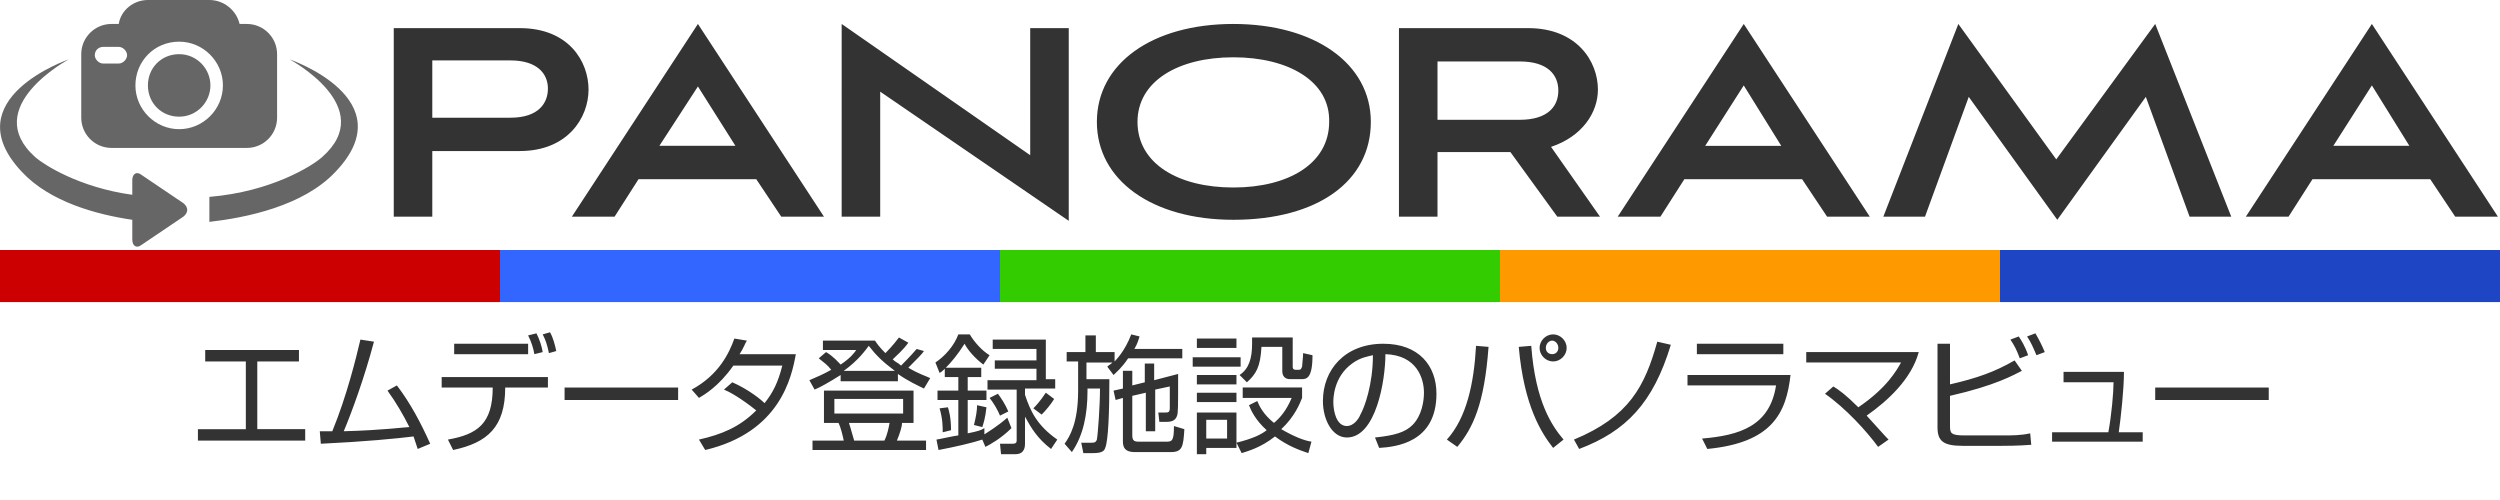
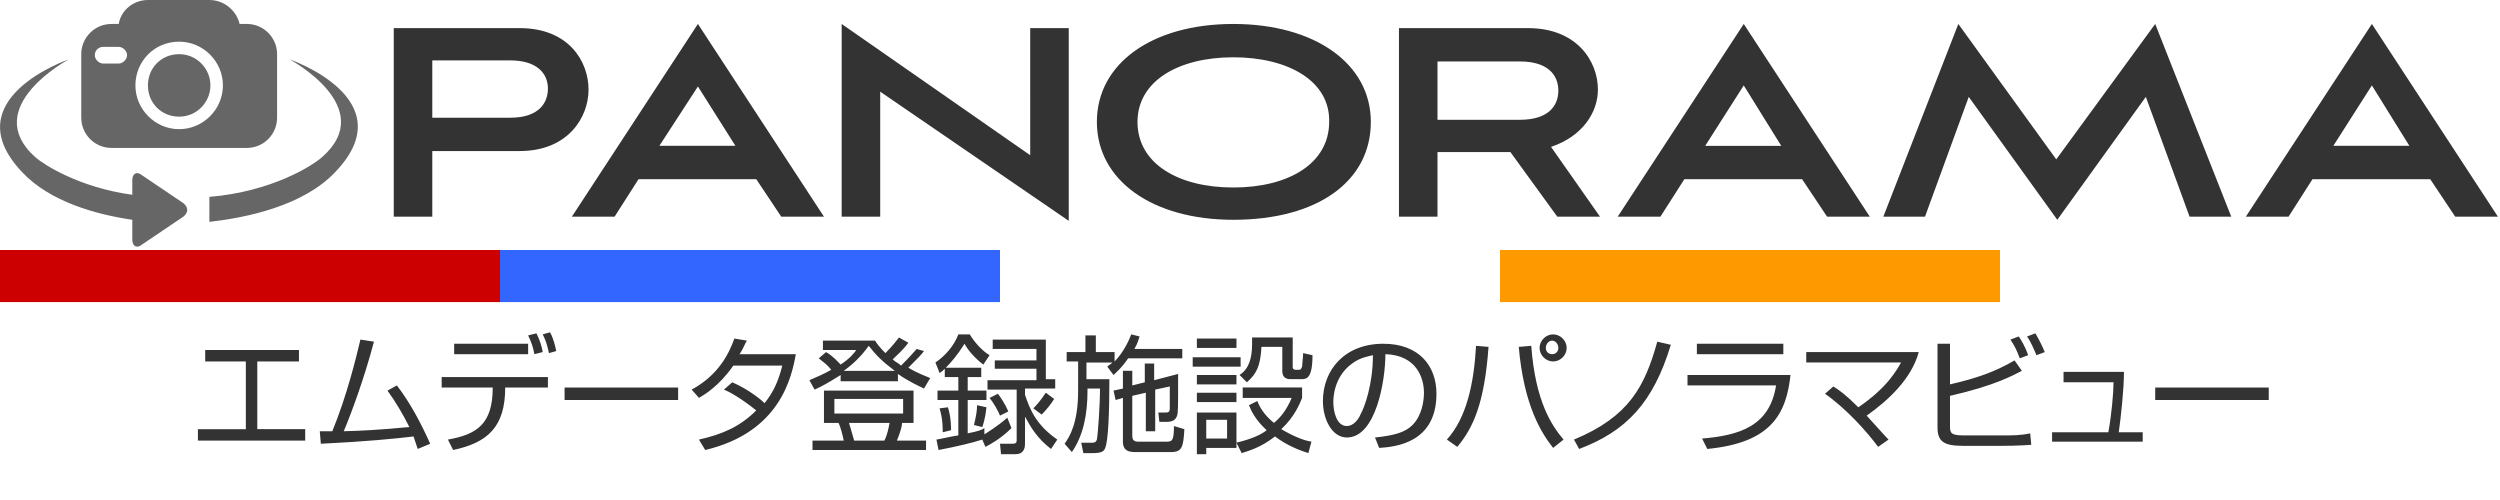
<svg xmlns="http://www.w3.org/2000/svg" version="1.1" id="レイヤー_1" x="0" y="0" viewBox="0 0 240 48" xml:space="preserve">
  <style>.st0{enable-background:new}.st1{fill:#333}.st7{fill:#666}</style>
  <g class="st0">
    <path class="st1" d="M28.7 33.6v1.1h-4v6.5h4.6v1.1H19v-1.1h4.6v-6.5h-3.9v-1.1h9zM38.1 37c1.3 1.7 2.3 3.6 3.2 5.6l-1.2.5-.4-1.2c-1.6.2-4.7.5-8.9.7l-.1-1.2h1.2c1.4-3.4 2.3-7.1 2.7-8.8l1.3.2c-.9 3.4-2.1 6.7-2.9 8.6 3.8-.1 5.9-.4 6.3-.4-.6-1.2-1.3-2.4-2.1-3.5l.9-.5zM52.6 36.2v1h-4.1c0 3.8-1.7 5.3-5 6l-.5-1c2.8-.5 4.3-1.5 4.3-5h-4.9v-1h10.2zM50.7 33v1h-7.1v-1h7.1zm.6 1c-.1-.6-.3-1.2-.6-1.8l.8-.2c.3.6.5 1.2.6 1.8l-.8.2zm1.4-.1c-.2-.9-.3-1.2-.6-1.8l.7-.2c.3.5.5 1.3.6 1.8l-.7.2zM65.1 37.2v1.2H54.2v-1.2h10.9zM70.3 36.7c1.6.7 2.8 1.7 3.1 2 .8-1 1.3-2 1.7-3.6h-4.7c-1.4 2-2.8 2.8-3.3 3.1l-.7-.8c2.6-1.4 3.6-3.5 4.1-4.9l1.2.2c-.2.3-.3.7-.7 1.3h5.4c-.4 2.2-1.5 7.5-8.7 9.2l-.6-1c2.2-.5 3.9-1.2 5.5-2.8-1.5-1.2-2.6-1.8-3.1-2l.8-.7zM88.7 33.7c-.2.3-.6.7-1.5 1.6 1 .6 1.7.8 2.1 1l-.6 1c-.6-.3-1.5-.7-2.5-1.4v.7h-5.5V36c-1.1.7-2 1.2-2.5 1.4l-.5-.9c.7-.3 1.4-.6 2.1-1-.4-.5-.7-.7-1.2-1.1l.7-.6c.7.4 1.2 1 1.4 1.2.9-.6 1.3-1.1 1.5-1.4H79v-.9h5c.2.3.4.6 1 1.2.1-.1.7-.7 1.3-1.5l.9.5c-.5.7-1.1 1.2-1.5 1.6.3.3.5.3.8.6.2-.2.9-.9 1.5-1.6l.7.2zm-.9 6.9h-1.2c0 .3-.2 1-.5 1.7h2.8v.9H78v-.9h3c-.1-.5-.3-1.3-.5-1.7h-1.4v-3.1h8.6v3.1zm-1.1-2.3h-6.6v1.4h6.6v-1.4zm-.8-2.7c-1.2-.9-1.8-1.5-2.5-2.4-.3.4-1 1.4-2.4 2.4h4.9zm-1 6.7c.3-.6.4-1.2.5-1.7h-3.9c.2.6.4 1.4.5 1.7h2.9zM97.1 41.1c-1 1-2.1 1.6-2.5 1.8l-.3-.7c-.9.3-2.6.7-4.2 1l-.2-1c.1 0 1.9-.4 2.1-.4v-3.4h-2v-.9h2v-1.3h-1.3v-.8c-.2.2-.3.3-.5.4l-.4-1c.9-.6 1.8-1.6 2.2-2.7h1.1c.4.7 1.2 1.6 1.9 2l-.6.9c-.8-.6-1.5-1.4-1.8-2-.7 1.1-1.3 1.8-1.8 2.3h3.4v.9h-1.3v1.3h1.8v.9h-1.8v3.2c1-.2 1.3-.3 1.6-.5v.6c.3-.2 1.3-.8 2.2-1.6l.4 1zm-6.6.4c0-.5 0-1.3-.3-2.3l.8-.1c.1.3.3 1 .3 2.2l-.8.2zm3-.7c.2-.8.3-1.4.3-1.9l.9.2c-.1 1-.3 1.6-.4 1.9l-.8-.2zm6.9-4.4h.9v.9h-2.9v.6c.5 1.5 1.1 2.9 3.1 4.3l-.6.9c-1.3-1-1.9-2-2.5-3.1v2.6c0 .2 0 1-.9 1h-1.4l-.1-1h1.2c.3 0 .4-.1.4-.3v-4.9h-2.8v-.9h4.7v-1.1h-4v-.8h4v-1.1h-4.2v-.9h5.1v3.8zM96 39.9c-.2-.5-.6-1.2-1-1.7l.8-.4c.3.4.7 1 1 1.7l-.8.4zm3.2-.7c.2-.2.6-.6 1.2-1.5l.8.6c-.3.5-.8 1.1-1.2 1.5l-.8-.6zM109.4 32.3c-.1.3-.2.7-.5 1.2h4.6v.9h-5.2c-.6.9-1.1 1.3-1.4 1.6l-.6-.8c.2-.2.3-.2.5-.4h-2.5v1.6h2.2c0 3.1-.1 5.9-.4 6.6-.1.3-.3.5-1.2.5h-.9l-.2-1h1c.2 0 .4 0 .5-.3.1-.5.3-3.3.3-4.9h-1.2v.2c0 2.3-.4 4.3-1.5 5.9l-.7-.8c.5-.7 1.3-2 1.3-5.1v-2.8h-1.1v-.9h1.8v-1.6h1v1.6h1.8v.9c.1-.1 1-1 1.6-2.6l.8.2zm.5 4.4v-1.8h.9v1.6l2.3-.6c0 3.3 0 3.7-.1 4-.1.3-.3.6-1 .6h-.7l-.1-.9h.7c.2 0 .4 0 .4-.4v-2.1l-1.4.3v4h-.9v-3.7l-1.3.3v3.8c0 .5.2.6.6.6h2.6c.6 0 .8 0 .8-1.5l1 .3c-.1 1.7-.2 2.2-1.3 2.2H109c-.6 0-1.2-.1-1.2-1v-4.2l-.7.2-.2-.9.9-.2v-1.7h.9V37l1.2-.3zM119.1 34.3v.9h-4.6v-.9h4.6zm-.4-1.8v.9h-3.8v-.9h3.8zm0 3.5v.9h-3.8V36h3.8zm0 1.7v.9h-3.8v-.9h3.8zm0 1.8V43h-2.9v.6h-.9v-4h3.8zm-.9.8h-2v1.8h2v-1.8zm7.8 3.2c-.9-.3-2-.7-3.2-1.6-1.4 1.1-2.6 1.4-3.2 1.6l-.5-1c1.6-.4 2.4-.8 2.9-1.2-1.1-1-1.5-1.9-1.7-2.4l.8-.4c.2.5.6 1.3 1.6 2.1.6-.5 1.2-1.2 1.7-2.4h-4.7v-1h5.7v1c-.2.5-.7 1.8-2 3 1.2.7 2.2 1.1 2.9 1.2l-.3 1.1zm-1.5-11v2.7c0 .1 0 .3.3.3h.3c.2 0 .2-.1.3-.3 0-.2.1-.9.1-1.3l.9.2c0 2.3-.6 2.3-1.1 2.3h-1c-.2 0-.8 0-.8-.8v-2.3h-2c-.1 1.9-.5 2.6-1.4 3.4l-.7-.7c.9-.6 1.2-1.6 1.2-3v-.6h3.9zM132 42c1.9-.2 2.9-.5 3.6-1.2.9-.9 1.1-2.3 1.1-3.1 0-1.4-.7-3.6-3.7-3.7 0 2.5-.9 8-3.7 8-1.4 0-2.3-1.7-2.3-3.5 0-3 2.1-5.5 5.8-5.5 3.4 0 5.1 2.1 5.1 4.8 0 4.7-3.9 5.1-5.5 5.2l-.4-1zm-2.2-7.1c-1.8 1.3-1.8 3.4-1.8 3.7 0 .9.3 2.3 1.3 2.3.6 0 1.1-.6 1.3-1.1.4-.7 1.2-2.9 1.2-5.7-.4.1-1.2.2-2 .8zM138.9 42.2c1.9-2.1 2.6-5.4 2.8-9l1.2.1c-.4 5.5-1.5 7.8-3 9.6l-1-.7zm8.1-9c.4 5.4 2 7.7 3.1 9l-1 .8c-1.1-1.4-2.8-4-3.3-9.7l1.2-.1zm3.4.2c0 .7-.6 1.3-1.3 1.3s-1.3-.6-1.3-1.3c0-.7.6-1.3 1.3-1.3s1.3.6 1.3 1.3zm-2 0c0 .4.3.6.6.6.4 0 .6-.3.6-.6 0-.4-.3-.7-.6-.7s-.6.3-.6.7zM151.1 42.2c5.3-2.2 6.8-5.1 8-9.4l1.3.3c-1.7 5.6-4.3 8.3-8.8 10l-.5-.9zM171.9 35.9c-.4 3.8-1.8 6.6-8 7.2l-.5-1c3.6-.3 6.5-1.2 7.1-5.1H162v-1h9.9zm-.7-2.9v1h-8.3v-1h8.3zM180.3 42.9c-1.1-1.5-3.1-3.7-5.1-5.1l.8-.7c.5.3 1.2.8 2.4 2 2.8-1.9 3.7-3.6 4.1-4.3h-9.1v-1h10.8c-.7 2.6-3 4.7-5 6.1 1.1 1.2 1.7 1.9 2.1 2.3l-1 .7zM187.2 33v3.9c2.6-.6 4.3-1.2 6.2-2.3l.7 1c-.8.4-2.5 1.4-6.9 2.4v2.9c0 .7.1.9 1.4.9h3.7c.9 0 1.7 0 2.6-.2l.1 1.1c-1.2.1-2.6.1-2.8.1h-3.8c-1.9 0-2.4-.5-2.4-1.8v-8h1.2zm6.7 1.4c-.3-.8-.5-1.2-.9-1.8l.8-.3c.2.3.6.9.9 1.8l-.8.3zm1.6-.3c-.3-.7-.5-1.2-.9-1.8l.8-.3c.4.7.6 1.1.9 1.8l-.8.3zM203.9 35.7c0 1.7-.3 4.4-.5 5.8h2.3v.9H197v-.9h5.4c.3-1.6.5-3.8.5-4.8h-4.8v-1h5.8zM217.8 37.2v1.2h-10.9v-1.2h10.9z" />
  </g>
  <path d="M0 24h48v5H0v-5z" fill="#c00" />
  <path d="M48 24h48v5H48v-5z" fill="#36f" />
-   <path d="M96 24h48v5H96v-5z" fill="#3c0" />
  <path d="M144 24h48v5h-48v-5z" fill="#f90" />
-   <path d="M192 24h48v5h-48v-5z" fill="#1e45c4" />
  <g class="st0">
    <path class="st1" d="M41.5 14.4v6.4h-3.7V2.7h12.1c4.7 0 6.6 3.2 6.6 5.9s-2 5.9-6.6 5.9h-8.4zm0-8.6v5.5H49c2.7 0 3.6-1.4 3.6-2.8s-1-2.7-3.6-2.7h-7.5zM72.6 17.2H61.3L59 20.8h-4.1L67 2.3l12.1 18.5H75l-2.4-3.6zM63.3 14h7.3L67 8.3 63.3 14zM84.5 8.8v12h-3.7V2.3l18.1 12.6V2.7h3.7v18.5L84.5 8.8zM118.4 21.1c-7.8 0-13.1-3.8-13.1-9.4 0-5.6 5.3-9.4 13.1-9.4s13.2 3.8 13.2 9.4c0 5.7-5.1 9.4-13.2 9.4zm0-15.6c-5.3 0-9.2 2.3-9.2 6.2 0 4 3.9 6.3 9.2 6.3 5.3 0 9.2-2.3 9.2-6.3.1-3.9-3.9-6.2-9.2-6.2zM149.5 20.8l-4.5-6.2h-7v6.2h-3.7V2.7h12.4c4.7 0 6.7 3.2 6.7 5.9 0 2.2-1.5 4.5-4.5 5.5l4.7 6.7h-4.1zM138 5.8v5.7h7.9c2.7 0 3.7-1.3 3.7-2.8 0-1.5-1-2.8-3.7-2.8H138zM173 17.2h-11.3l-2.3 3.6h-4.1l12.1-18.5 12.1 18.5h-4.1l-2.4-3.6zm-9.3-3.2h7.3l-3.6-5.8-3.7 5.8zM210.2 20.8L206 9.3l-8.5 11.8L189 9.3l-4.2 11.5h-4L188 2.3l9.4 13 9.5-13 7.3 18.5h-4zM233.3 17.2H222l-2.3 3.6h-4.1l12.1-18.5 12.1 18.5h-4.1l-2.4-3.6zM224 14h7.3l-3.6-5.8L224 14z" />
  </g>
  <path class="st7" d="M20.2 8.2c0 1.6-1.3 3-3 3s-3-1.3-3-3 1.3-3 3-3 3 1.4 3 3" />
  <path class="st7" d="M10.7 14.2h13c1.6 0 2.9-1.3 2.9-2.9V5.2c0-1.6-1.3-2.9-2.9-2.9H23C22.7 1 21.5 0 20.1 0h-5.9c-1.4 0-2.6 1-2.8 2.3h-.7c-1.6 0-2.9 1.3-2.9 2.9v6.1c0 1.6 1.3 2.9 2.9 2.9zM17.2 4c2.3 0 4.2 1.9 4.2 4.2s-1.9 4.2-4.2 4.2S13 10.5 13 8.2 14.8 4 17.2 4zm-7.3.5h1.5c.4 0 .8.4.8.8s-.4.8-.8.8H9.9c-.4 0-.8-.4-.8-.8 0-.5.4-.8.8-.8z" />
  <path class="st7" d="M27.8 5.7s8.6 4.6 3.1 9.4c-.9.8-4.8 3.3-10.8 3.8v2.4c3.5-.4 9-1.5 12.1-4.8 6.7-7-4.4-10.8-4.4-10.8zM17.6 19.5l-4-2.7c-.5-.4-.9-.1-.9.5v1.4c-5.1-.7-8.5-2.9-9.3-3.6-5.4-4.8 3.2-9.4 3.2-9.4S-4.5 9.5 2.1 16.5c2.7 2.9 7.2 4.1 10.6 4.6V23c0 .6.4.9.9.5l4-2.7c.5-.4.5-.9 0-1.3z" />
</svg>